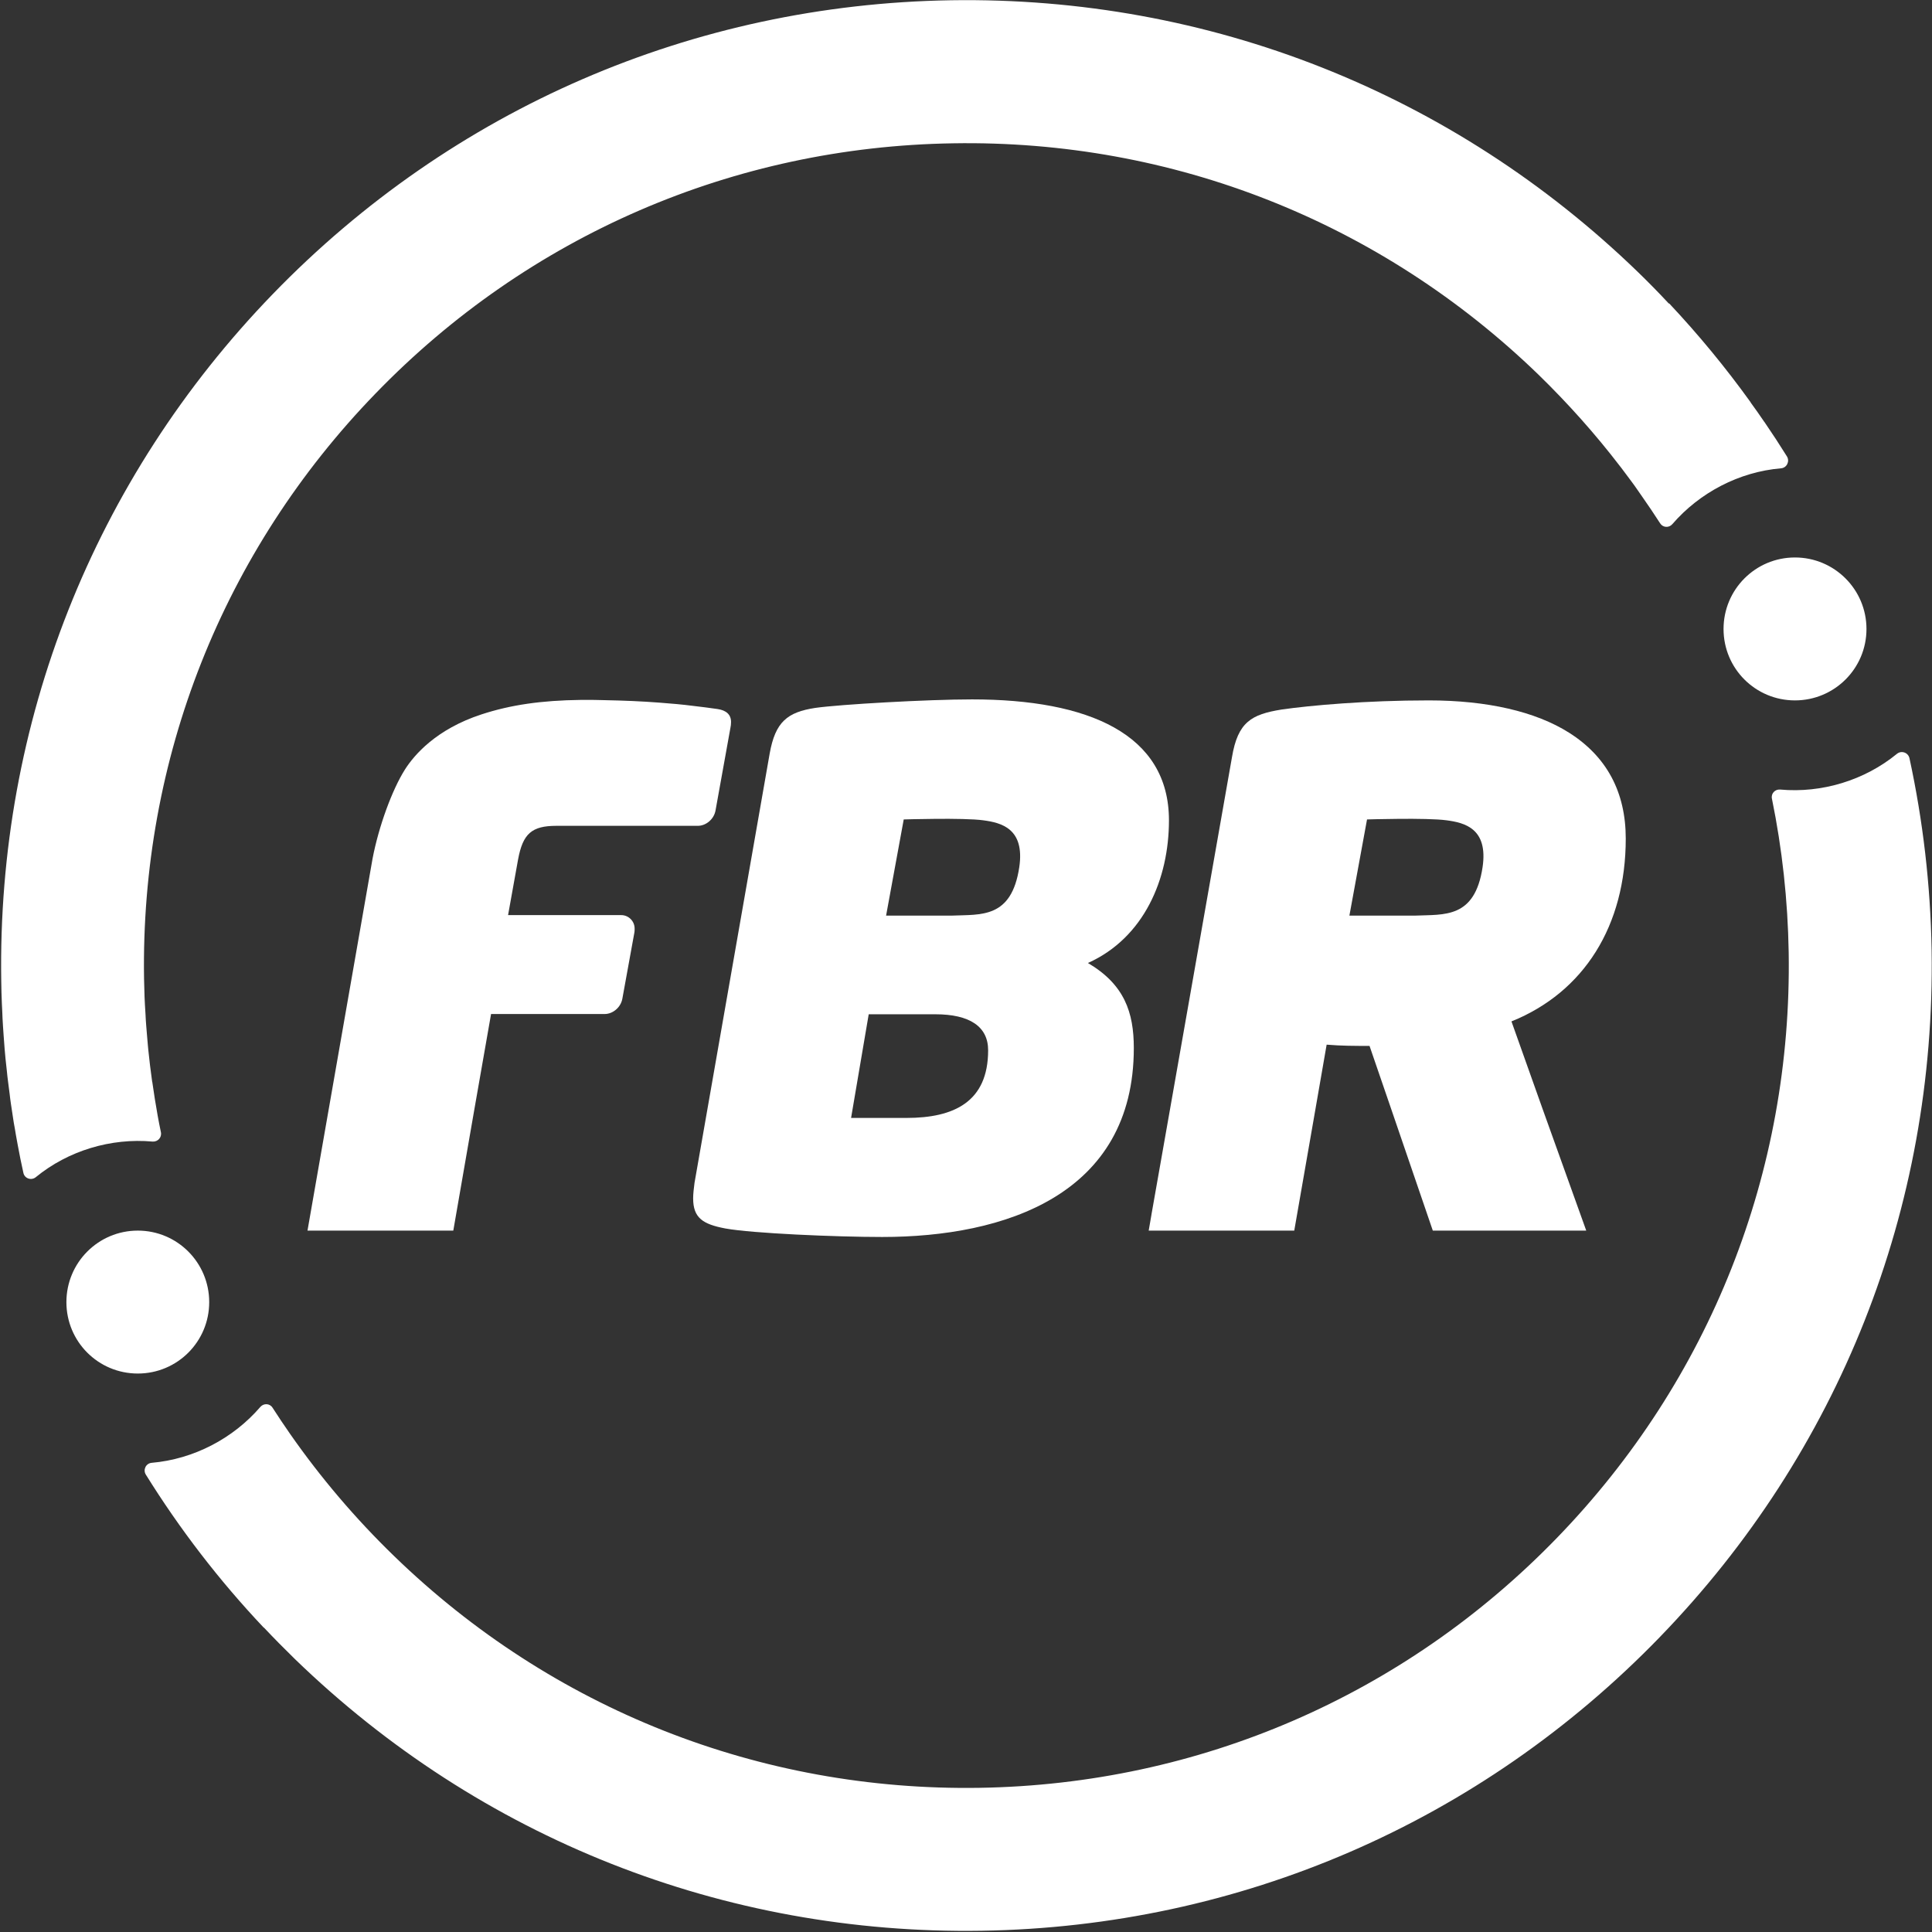
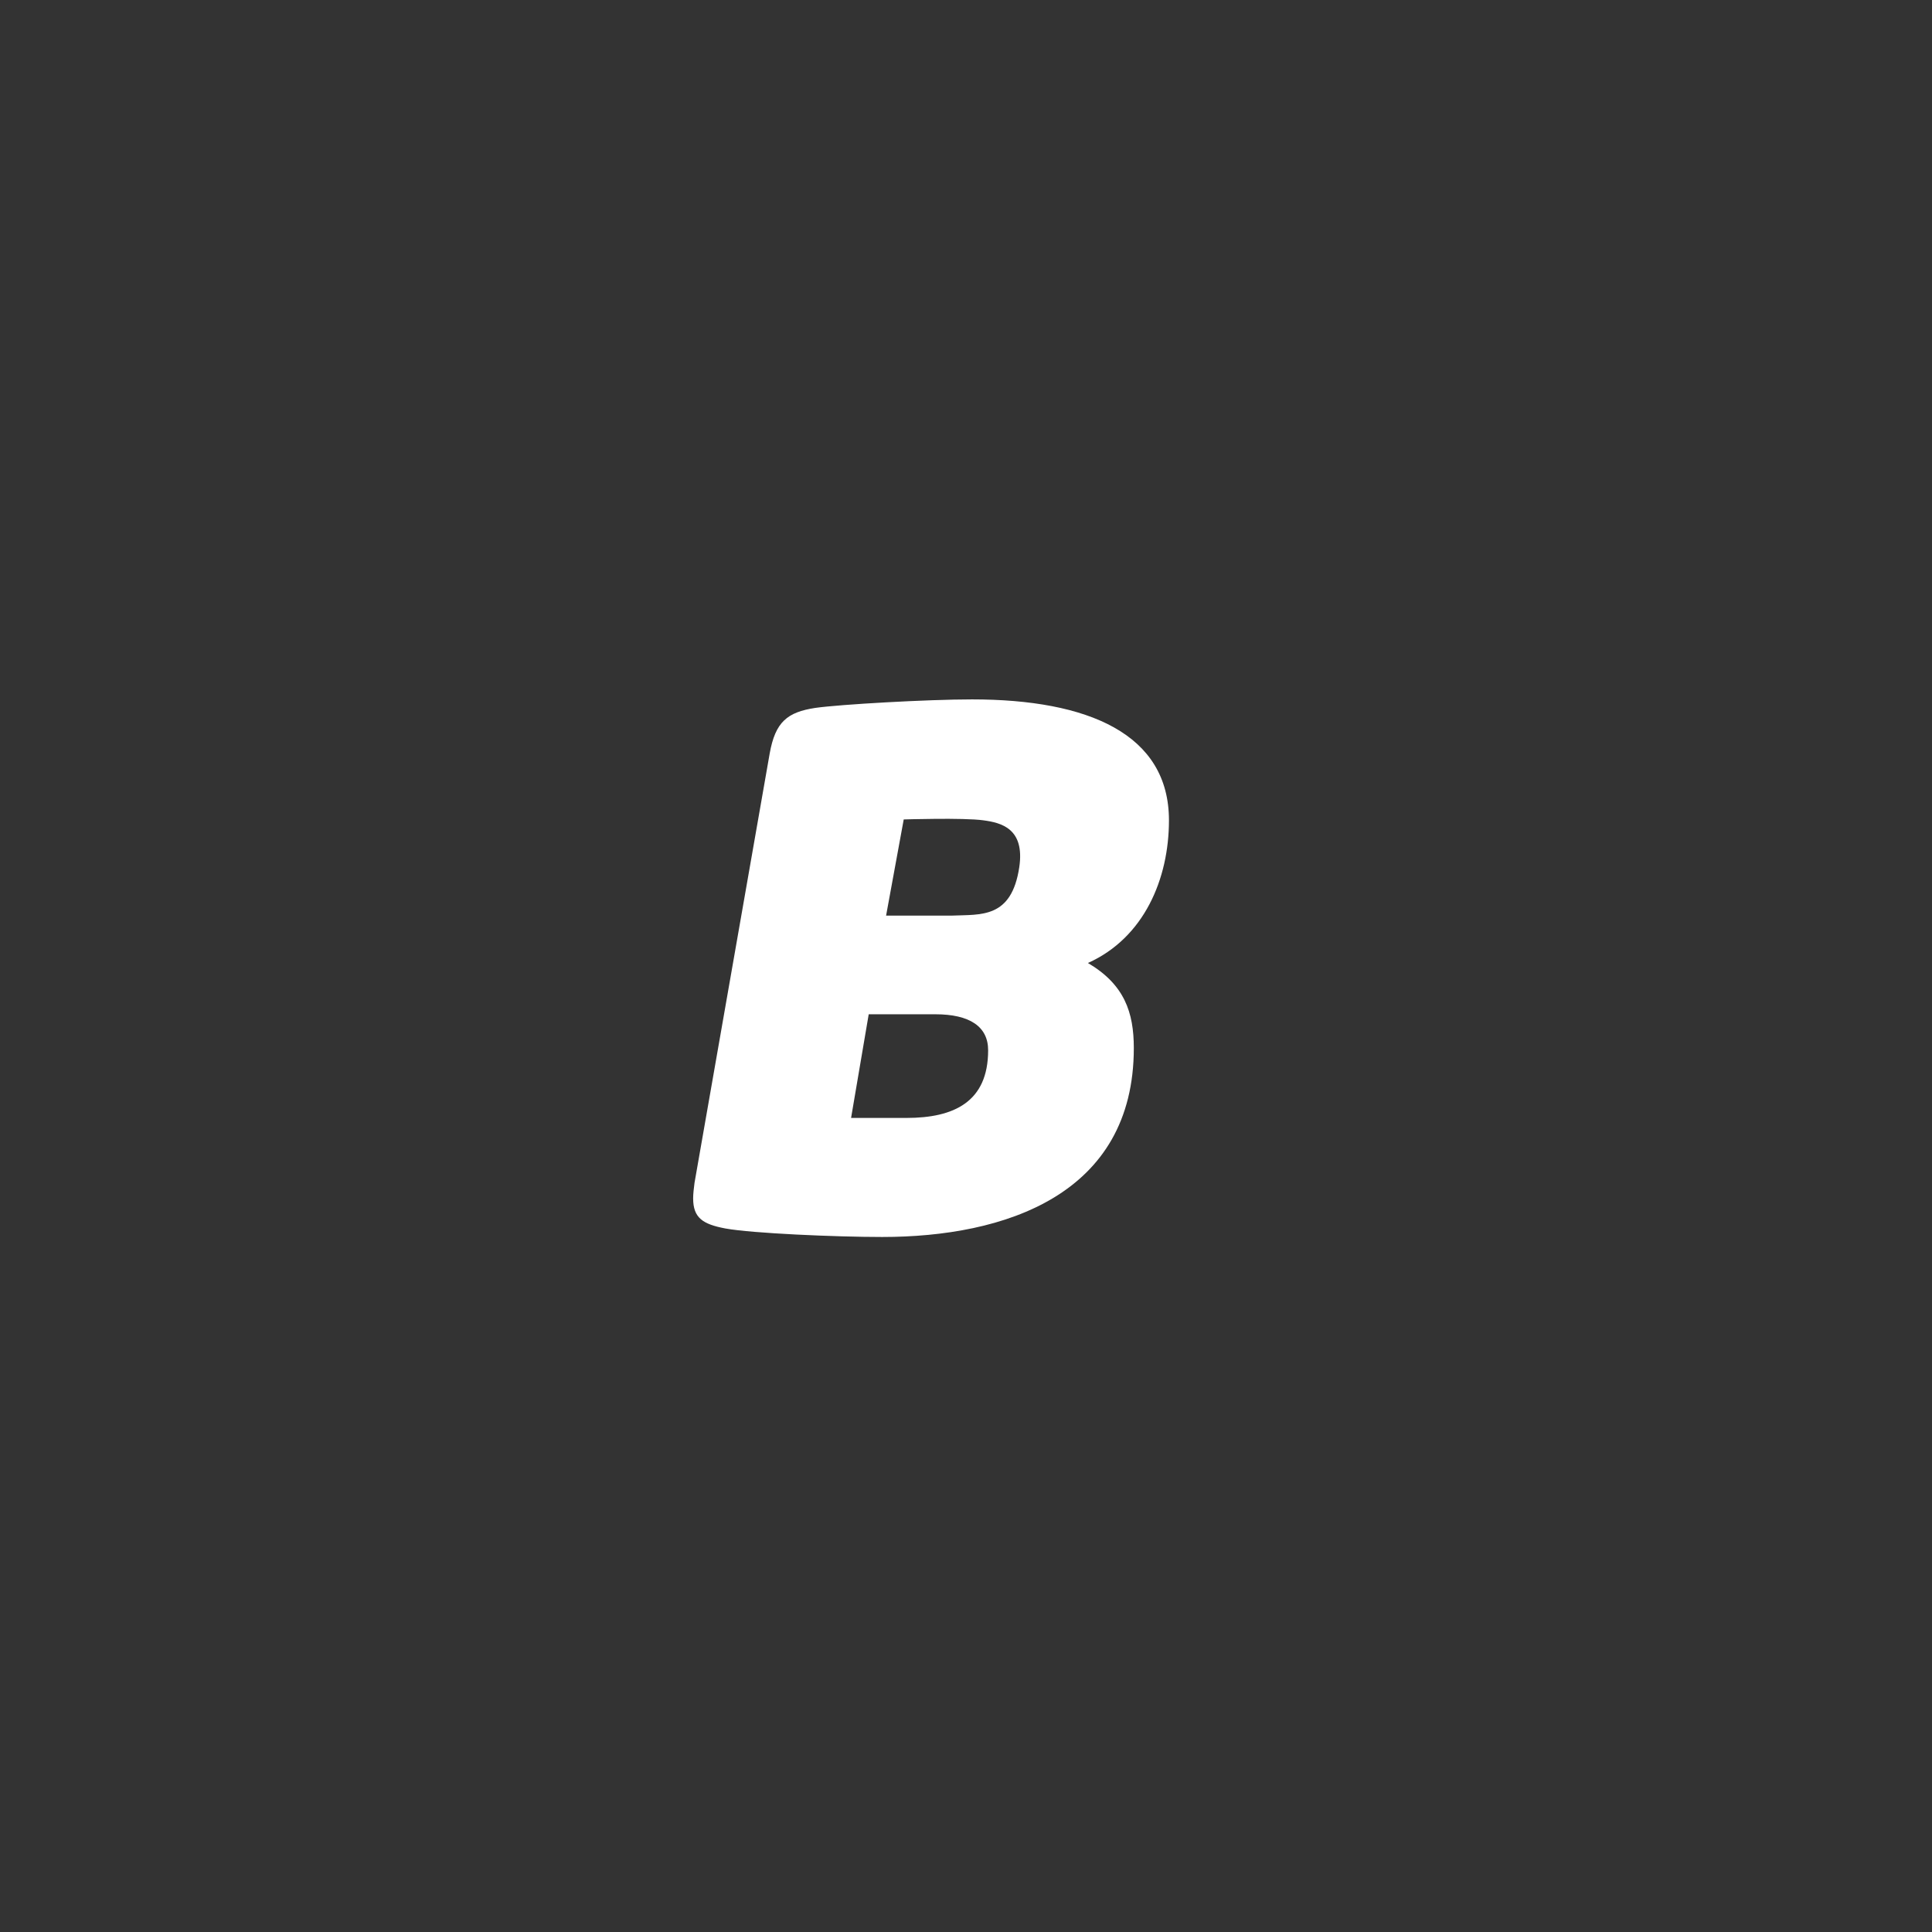
<svg xmlns="http://www.w3.org/2000/svg" version="1.2" viewBox="0 0 1545 1545" width="1545" height="1545">
  <rect x="0" y="0" width="1545" height="1545" fill="#333333" stroke="none" />
  <title>FBR</title>
  <style>
		.s0 { fill: #ffffff } 
	</style>
  <g id="Layer">
-     <path id="Layer" fill-rule="evenodd" class="s0" d="m1435.4 560.1c-31.6 0-57.1-25.5-57.1-57.1 0-31.6 25.5-57.2 57.1-57.2 31.6 0 57.2 25.6 57.2 57.2 0 31.6-25.6 57.1-57.2 57.1zm-1406.8 381.3c-3.6 2.9-9 1-9.9-3.5-1.7-7.5-3.2-15.1-4.6-22.7-0.5-2.6-0.9-5.1-1.4-7.7-0.5-3.3-1.1-6.5-1.7-9.8q-1.2-7.5-2.3-15.2c-0.4-2.6-0.7-5.2-1-7.8q-0.7-5-1.3-10.1c-0.4-2.6-0.6-5.3-0.9-8q-0.6-5-1.1-10.1-0.3-3.9-0.7-7.8-0.4-5.3-0.8-10.7-0.3-3.6-0.5-7.3-0.4-6-0.6-12-0.2-3-0.3-6.1-0.4-9.1-0.5-18.2c-3.3-206.1 73.9-401.3 217.3-549.4 143.5-148.1 336-231.5 542.2-234.8 206.2-3.2 401.3 74 549.4 217.4q12.7 12.3 24.7 25.2l0.2-0.2c23.6 25.1 45.3 51.5 65.1 79q0.1 0.1 0.1 0.3c3.7 5 7.2 10.1 10.7 15.2q0.2 0.3 0.4 0.5 9.3 13.6 17.9 27.4c2.4 3.9-0.1 9.1-4.7 9.5-33.5 2.8-65.1 19.4-86.9 44.6-2.7 3.2-7.6 2.9-9.8-0.6-4.7-7.3-9.5-14.4-14.4-21.4q-3.1-4.5-6.2-8.9-1.3-1.7-2.5-3.4-4-5.4-8-10.7-0.5-0.7-1.1-1.4c-19.7-25.7-41.4-50-65-73-126.2-122.2-292.4-188-468.1-185.1-175.6 2.7-339.7 73.8-461.9 200-122.2 126.1-188 292.4-185.2 468q0.2 7.4 0.4 14.7c0.1 2.1 0.2 4.1 0.3 6.1 0.2 2.8 0.3 5.6 0.5 8.3 0.1 2.8 0.3 5.4 0.5 8.1q0.2 3 0.5 6.1 0.4 4.7 0.8 9.4 0.2 2.2 0.4 4.3 0.6 5.4 1.2 10.8 0.2 1.3 0.3 2.5 0.8 6.1 1.6 12.2 0 0.1 0.1 0.2 1.9 13.5 4.3 26.9 1.2 6.7 2.6 13.3c0.8 4.1-2.5 7.7-6.7 7.4-33.2-3-67.4 7.2-93.4 28.5zm81.6 157c-31.6 0-57.1-25.5-57.1-57.1 0-31.6 25.5-57.2 57.1-57.2 31.6 0 57.1 25.6 57.1 57.2 0 31.6-25.5 57.1-57.1 57.1zm1217.1 210.8c-143.5 148.1-336 231.5-542.2 234.8-206.2 3.3-401.3-73.9-549.4-217.4-8.4-8.2-16.7-16.6-24.7-25.1l-0.1 0.1c-35.9-38-67.3-79-94.3-122.4-2.4-3.9 0.1-9 4.7-9.4 33.5-2.9 65.1-19.4 86.9-44.7 2.7-3.1 7.6-2.9 9.8 0.7 4.5 7 9.2 14 14 20.9 24.3 34.8 52.1 67.6 83.3 97.8 126.1 122.2 292.4 188 468 185.2 175.6-2.8 339.7-73.8 461.9-200 122.2-126.2 188-292.4 185.2-468.1-0.7-41.7-5.2-82.8-13.4-122.9-0.9-4.1 2.5-7.7 6.6-7.3 33.2 3 67.4-7.3 93.4-28.6 3.6-2.9 9-1 10 3.6 10.8 49.9 16.8 101.2 17.7 153.4 3.3 206.2-73.9 401.3-217.4 549.4zm-913-621.9l-8 44.5h90.5c5.9 0 10.8 4.9 10.7 10.9v0.7q0 1.2-0.2 2.4l-9.6 52.8c-1.2 6.9-7.5 12.3-14.2 12.3h-90.8l-13.3 75.9-16.9 97.3h-116.6l52-297.3c4.9-25.7 15.6-55.2 26.1-71.7 7.2-11.2 24.6-31.9 61-43.8 23.2-7.6 47.8-11.2 79.5-11.6 0.9 0 7.3 0 8.2 0 0 0 4 0 10.6 0.2 15.5 0.3 30 0.9 44.2 2 9.5 0.7 18.3 1.5 26.1 2.5 7.6 0.9 14.2 1.7 20.2 2.6 6.9 1 10.8 4.4 10.8 10.3v0.1q0 2.4-0.5 4.7l-11.9 66c-1.2 6.9-7.5 12.3-14.2 12.3h-113.1c-19.7 0-26.8 6.3-30.6 26.9z" />
-     <path id="Layer" fill-rule="evenodd" class="s0" d="m1208.7 816.8l25 70.3 34.8 97c-0.1 0-17.9 0-17.9 0h-104.8l-33.3-97.3-17.3-50.4c-11.6 0-22.7 0-34.3-1l-10.6 61-15.3 87.7c-0.1 0-12.7 0-12.7 0h-103.7l2.2-12.7v-0.1l8.2-46.5 6.7-38 49.5-281.3c4.7-28.1 15.5-34.2 39.7-38.1 23-3.3 67.6-7.3 117.7-7.3 46.6 0 85.4 8.9 112.1 25.8 30.1 19 45.4 47.5 45.4 84.7 0 69.6-33.3 122.8-91.4 146.2zm-51.8-160.8c-15.8-2.2-63.7-0.7-63.7-0.7l-14.1 76.9h52.7c23.2-1 47.6 2.5 53.8-38.7 4.6-31-14.4-35.6-28.7-37.5z" />
    <path id="Layer" fill-rule="evenodd" class="s0" d="m870 770.1c29.2 17.2 36.7 39.5 36.7 68 0 117.5-103.4 151.1-201.2 151.1-37.1 0-104-2.9-125.4-6.8-18-3.4-25.8-8.4-25.8-24.1 0-3.4 0.5-7.9 1.1-12.4l60.1-343.3c4.5-25.3 14.1-33.1 36.5-36.5 19.7-2.8 89.5-6.8 125.4-6.8 92.8 0 157.4 27.6 157.4 96.7 0 46.7-19.8 93.9-64.8 114.1zm-79.8 69.8c0-18.9-14.6-28.8-42.3-28.8h-53.2l-14.1 82.9h44.3c37.8 0 65.3-12.7 65.3-54.1zm-3.8-183.9c-15.8-2.2-63.7-0.7-63.7-0.7l-14.1 76.9h52.7c23.2-1 47.6 2.5 53.8-38.7 4.6-31-14.5-35.6-28.7-37.5z" />
    <g id="Layer" style="opacity: .3">
		</g>
  </g>
</svg>